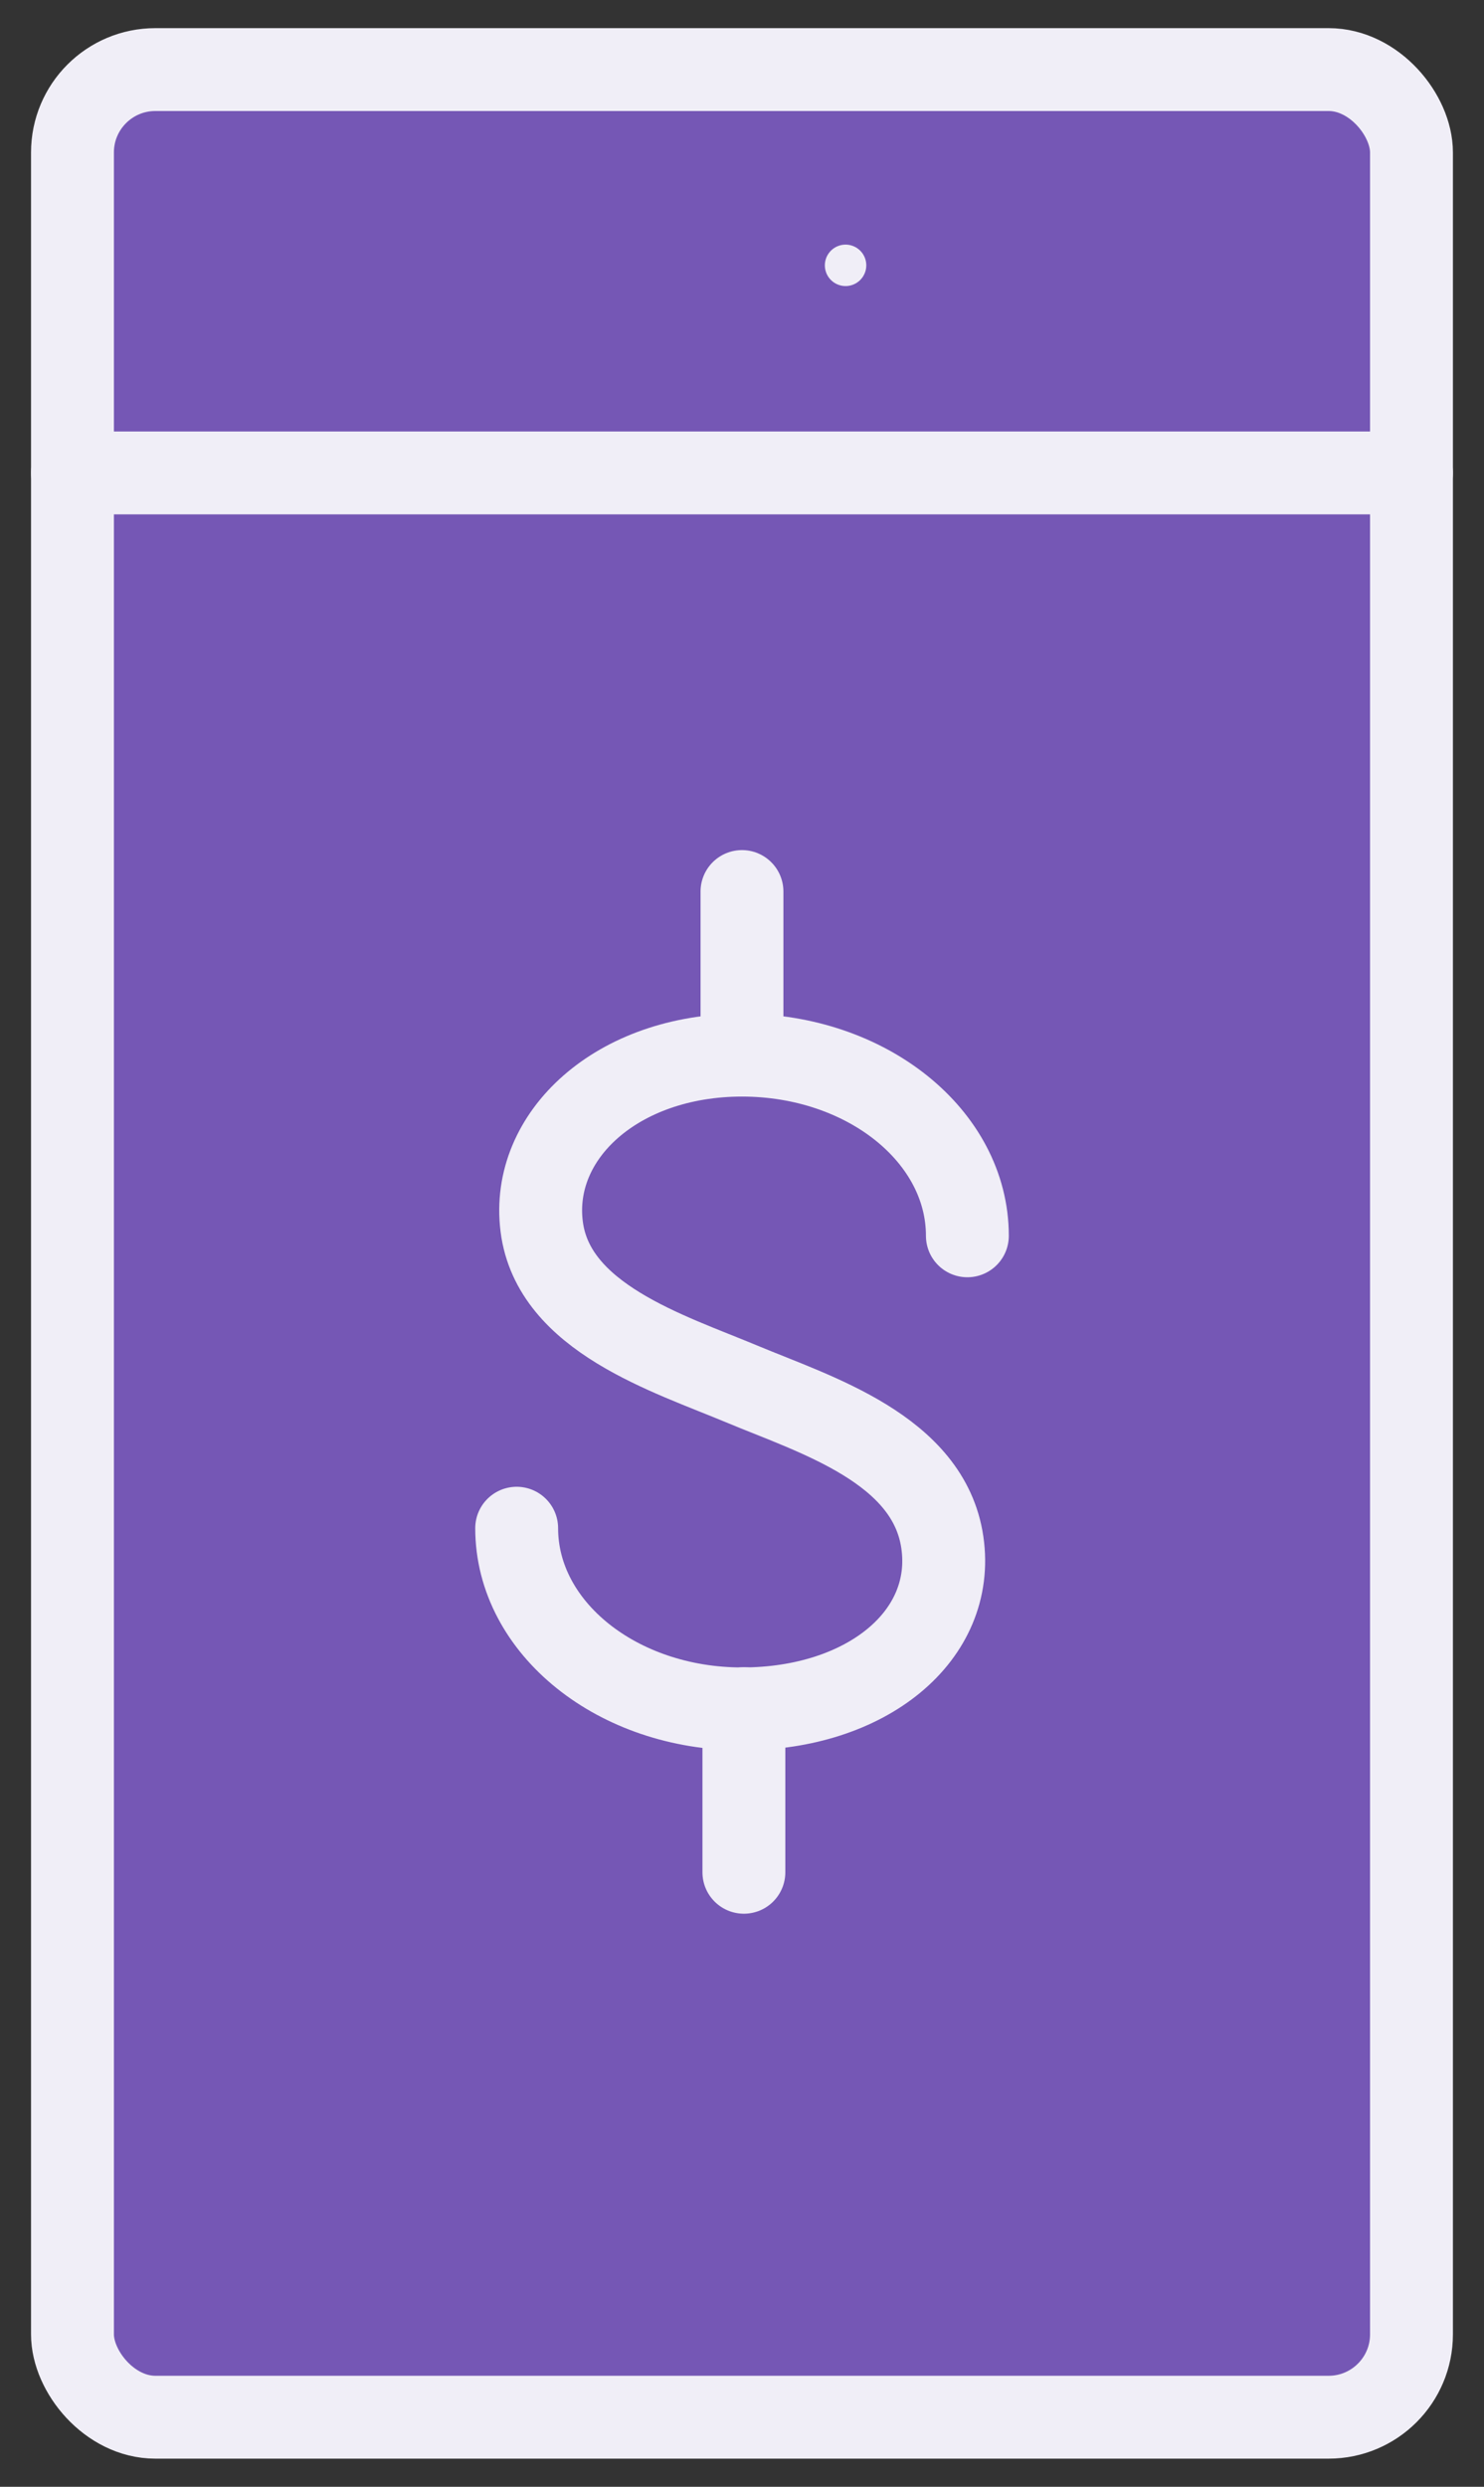
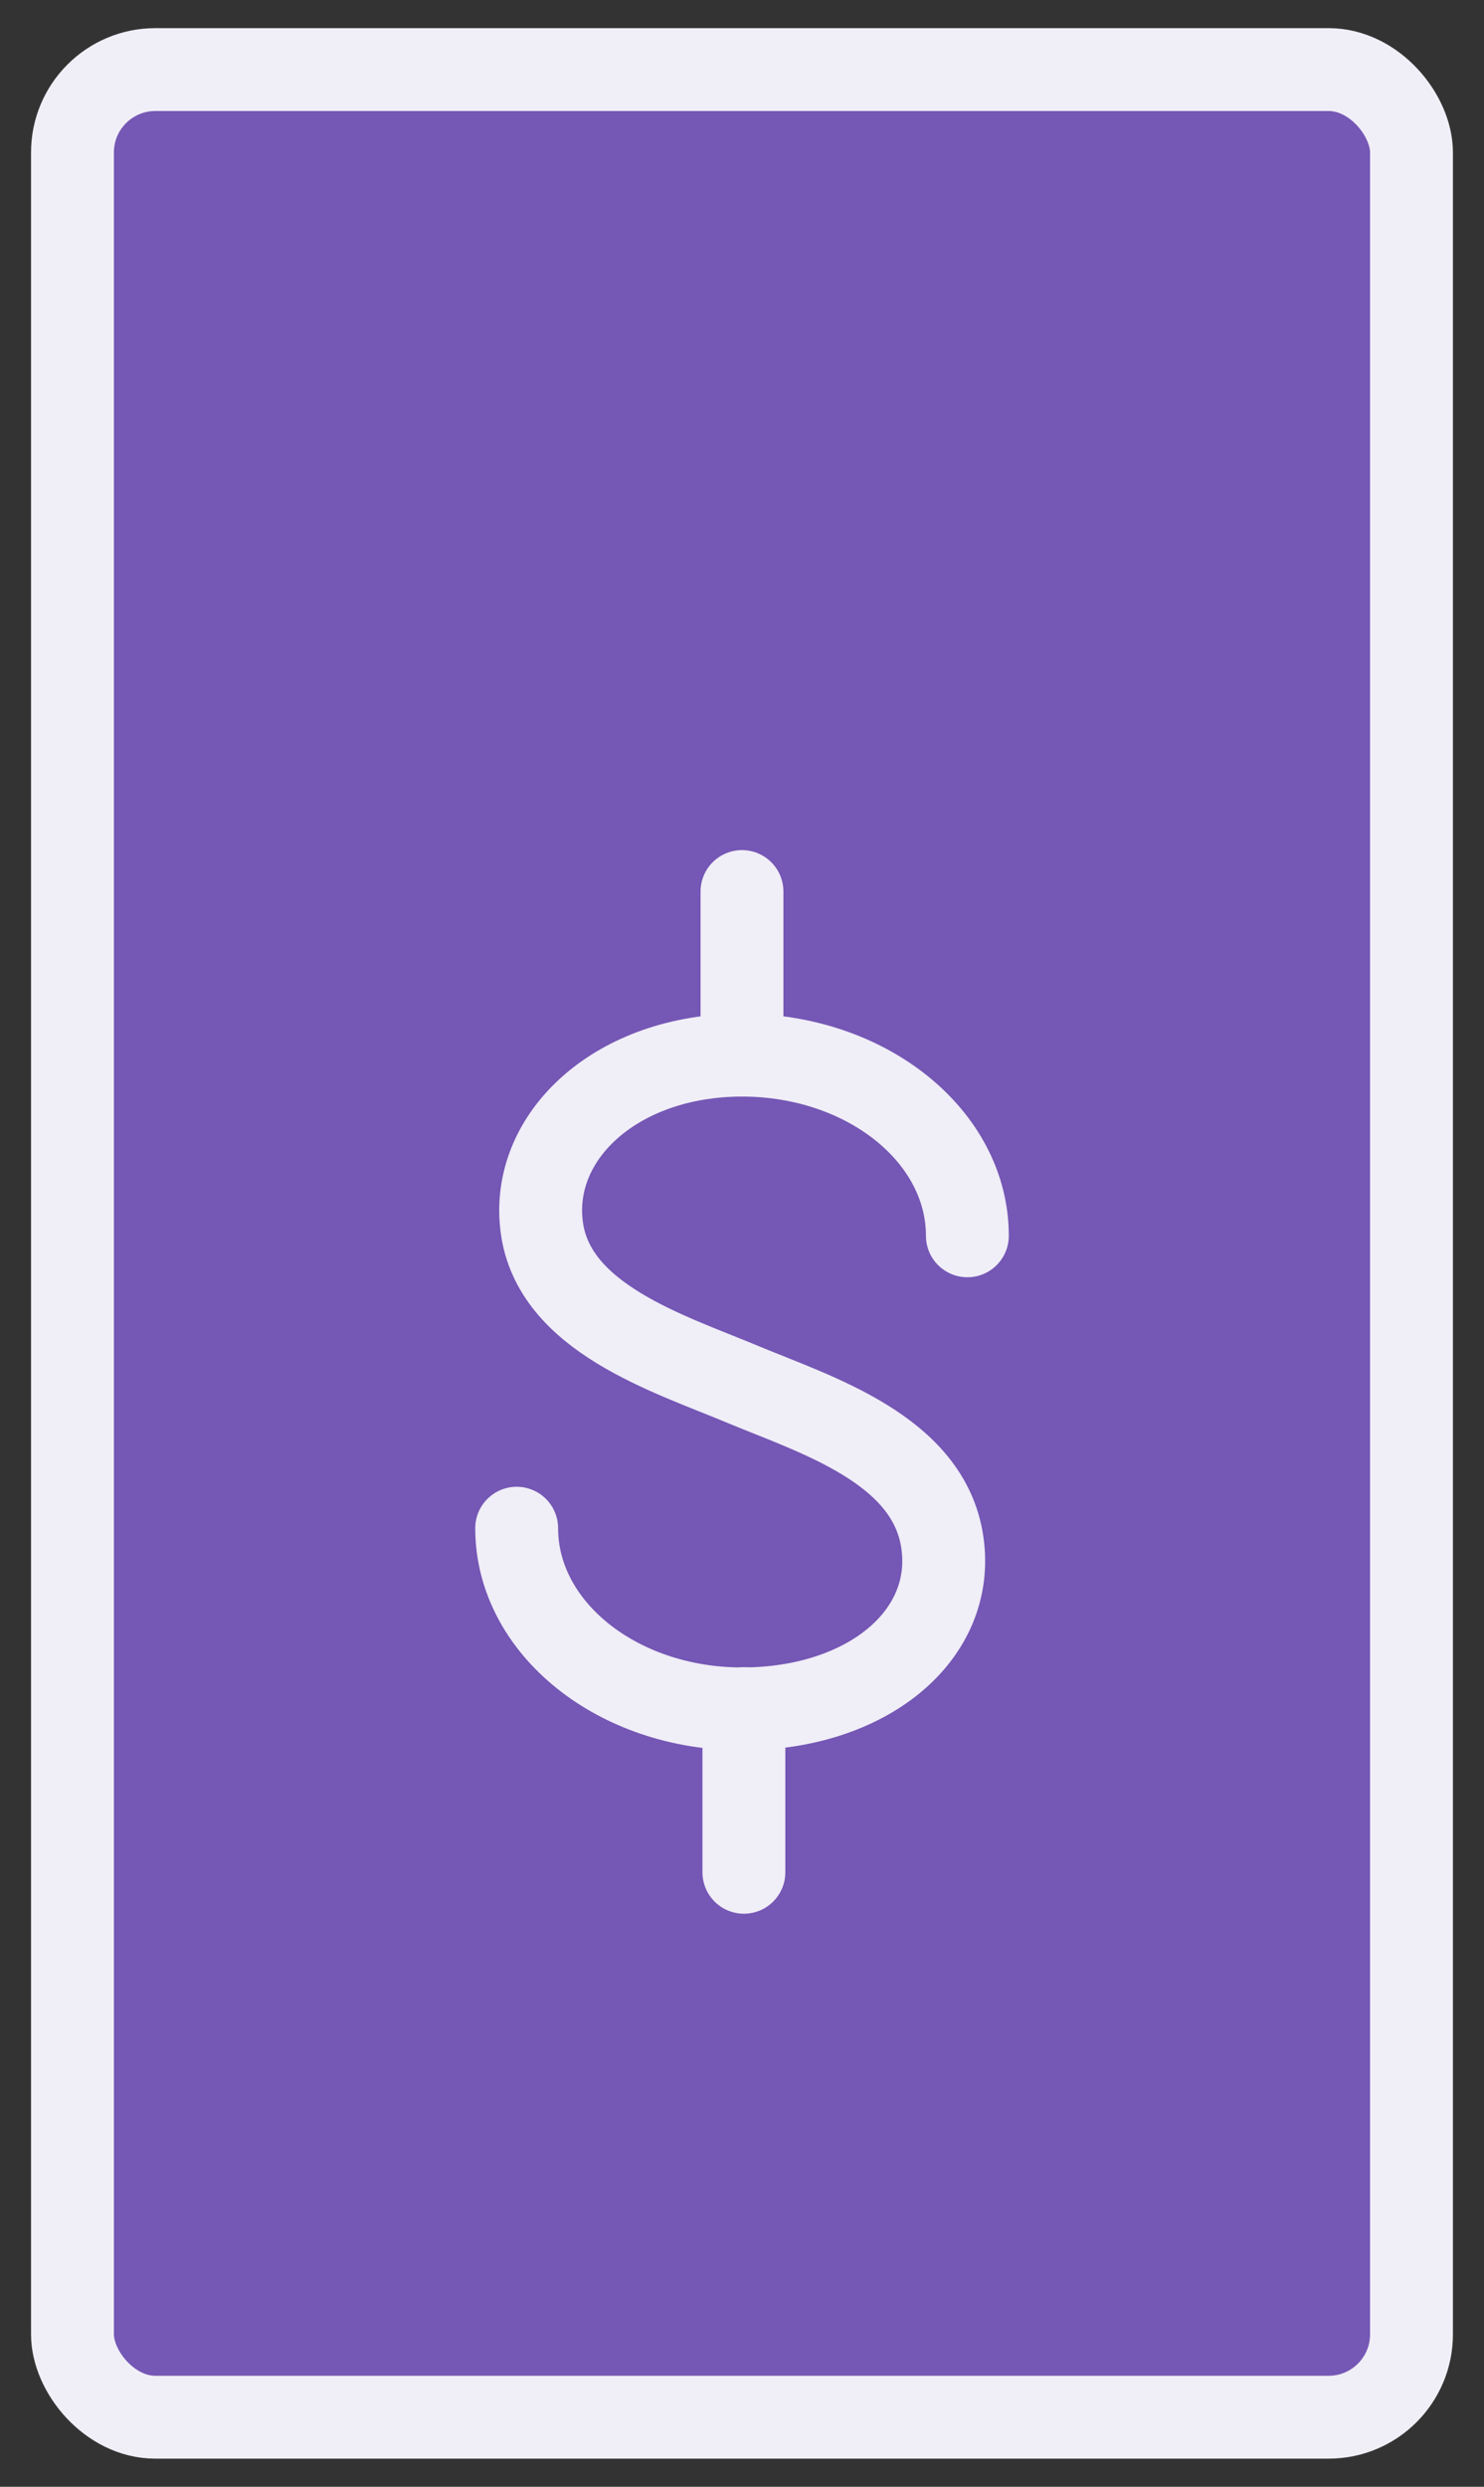
<svg xmlns="http://www.w3.org/2000/svg" width="35.817" height="60.01" viewBox="0 0 35.817 60.01">
  <rect x="0" y="0" width="35.817" height="60.01" fill="#333333" stroke="none" />
  <defs>
    <style>.a,.c,.e{fill:#7557b5;}.a,.c,.d,.e{stroke:#f0eef7;}.b{clip-path:url(#a);}.c,.d,.e{stroke-linecap:round;stroke-linejoin:round;}.c,.d{stroke-width:2px;}.d{fill:none;}</style>
    <clipPath id="a">
      <rect class="a" width="35.817" height="60.01" />
    </clipPath>
  </defs>
  <g class="b" transform="translate(0 0)">
-     <path class="a" d="M29.819,57.652H4.5A3.431,3.431,0,0,1,1,54.295V4.358A3.431,3.431,0,0,1,4.5,1h25.32a3.429,3.429,0,0,1,3.5,3.358V54.295a3.429,3.429,0,0,1-3.5,3.358" transform="translate(0.749 0.679)" />
    <rect class="c" width="32.318" height="56.652" rx="2" transform="translate(1.749 1.679)" />
-     <line class="d" x2="32.318" transform="translate(1.749 11.413)" />
-     <path class="e" d="M14.04,3.814h0Z" transform="translate(6.368 2.589)" />
+     <path class="e" d="M14.04,3.814Z" transform="translate(6.368 2.589)" />
    <path class="c" d="M18.006,19.527c0-2.407-2.435-4.36-5.439-4.36S7.453,17.1,7.732,19.305s3.063,3.059,4.835,3.8,4.508,1.566,4.835,3.821-1.832,4.017-4.835,4.017-5.439-1.952-5.439-4.36" transform="translate(5.342 10.295)" />
    <line class="d" y2="3.948" transform="translate(17.908 21.514)" />
    <line class="d" y2="3.948" transform="translate(17.954 41.233)" />
  </g>
</svg>